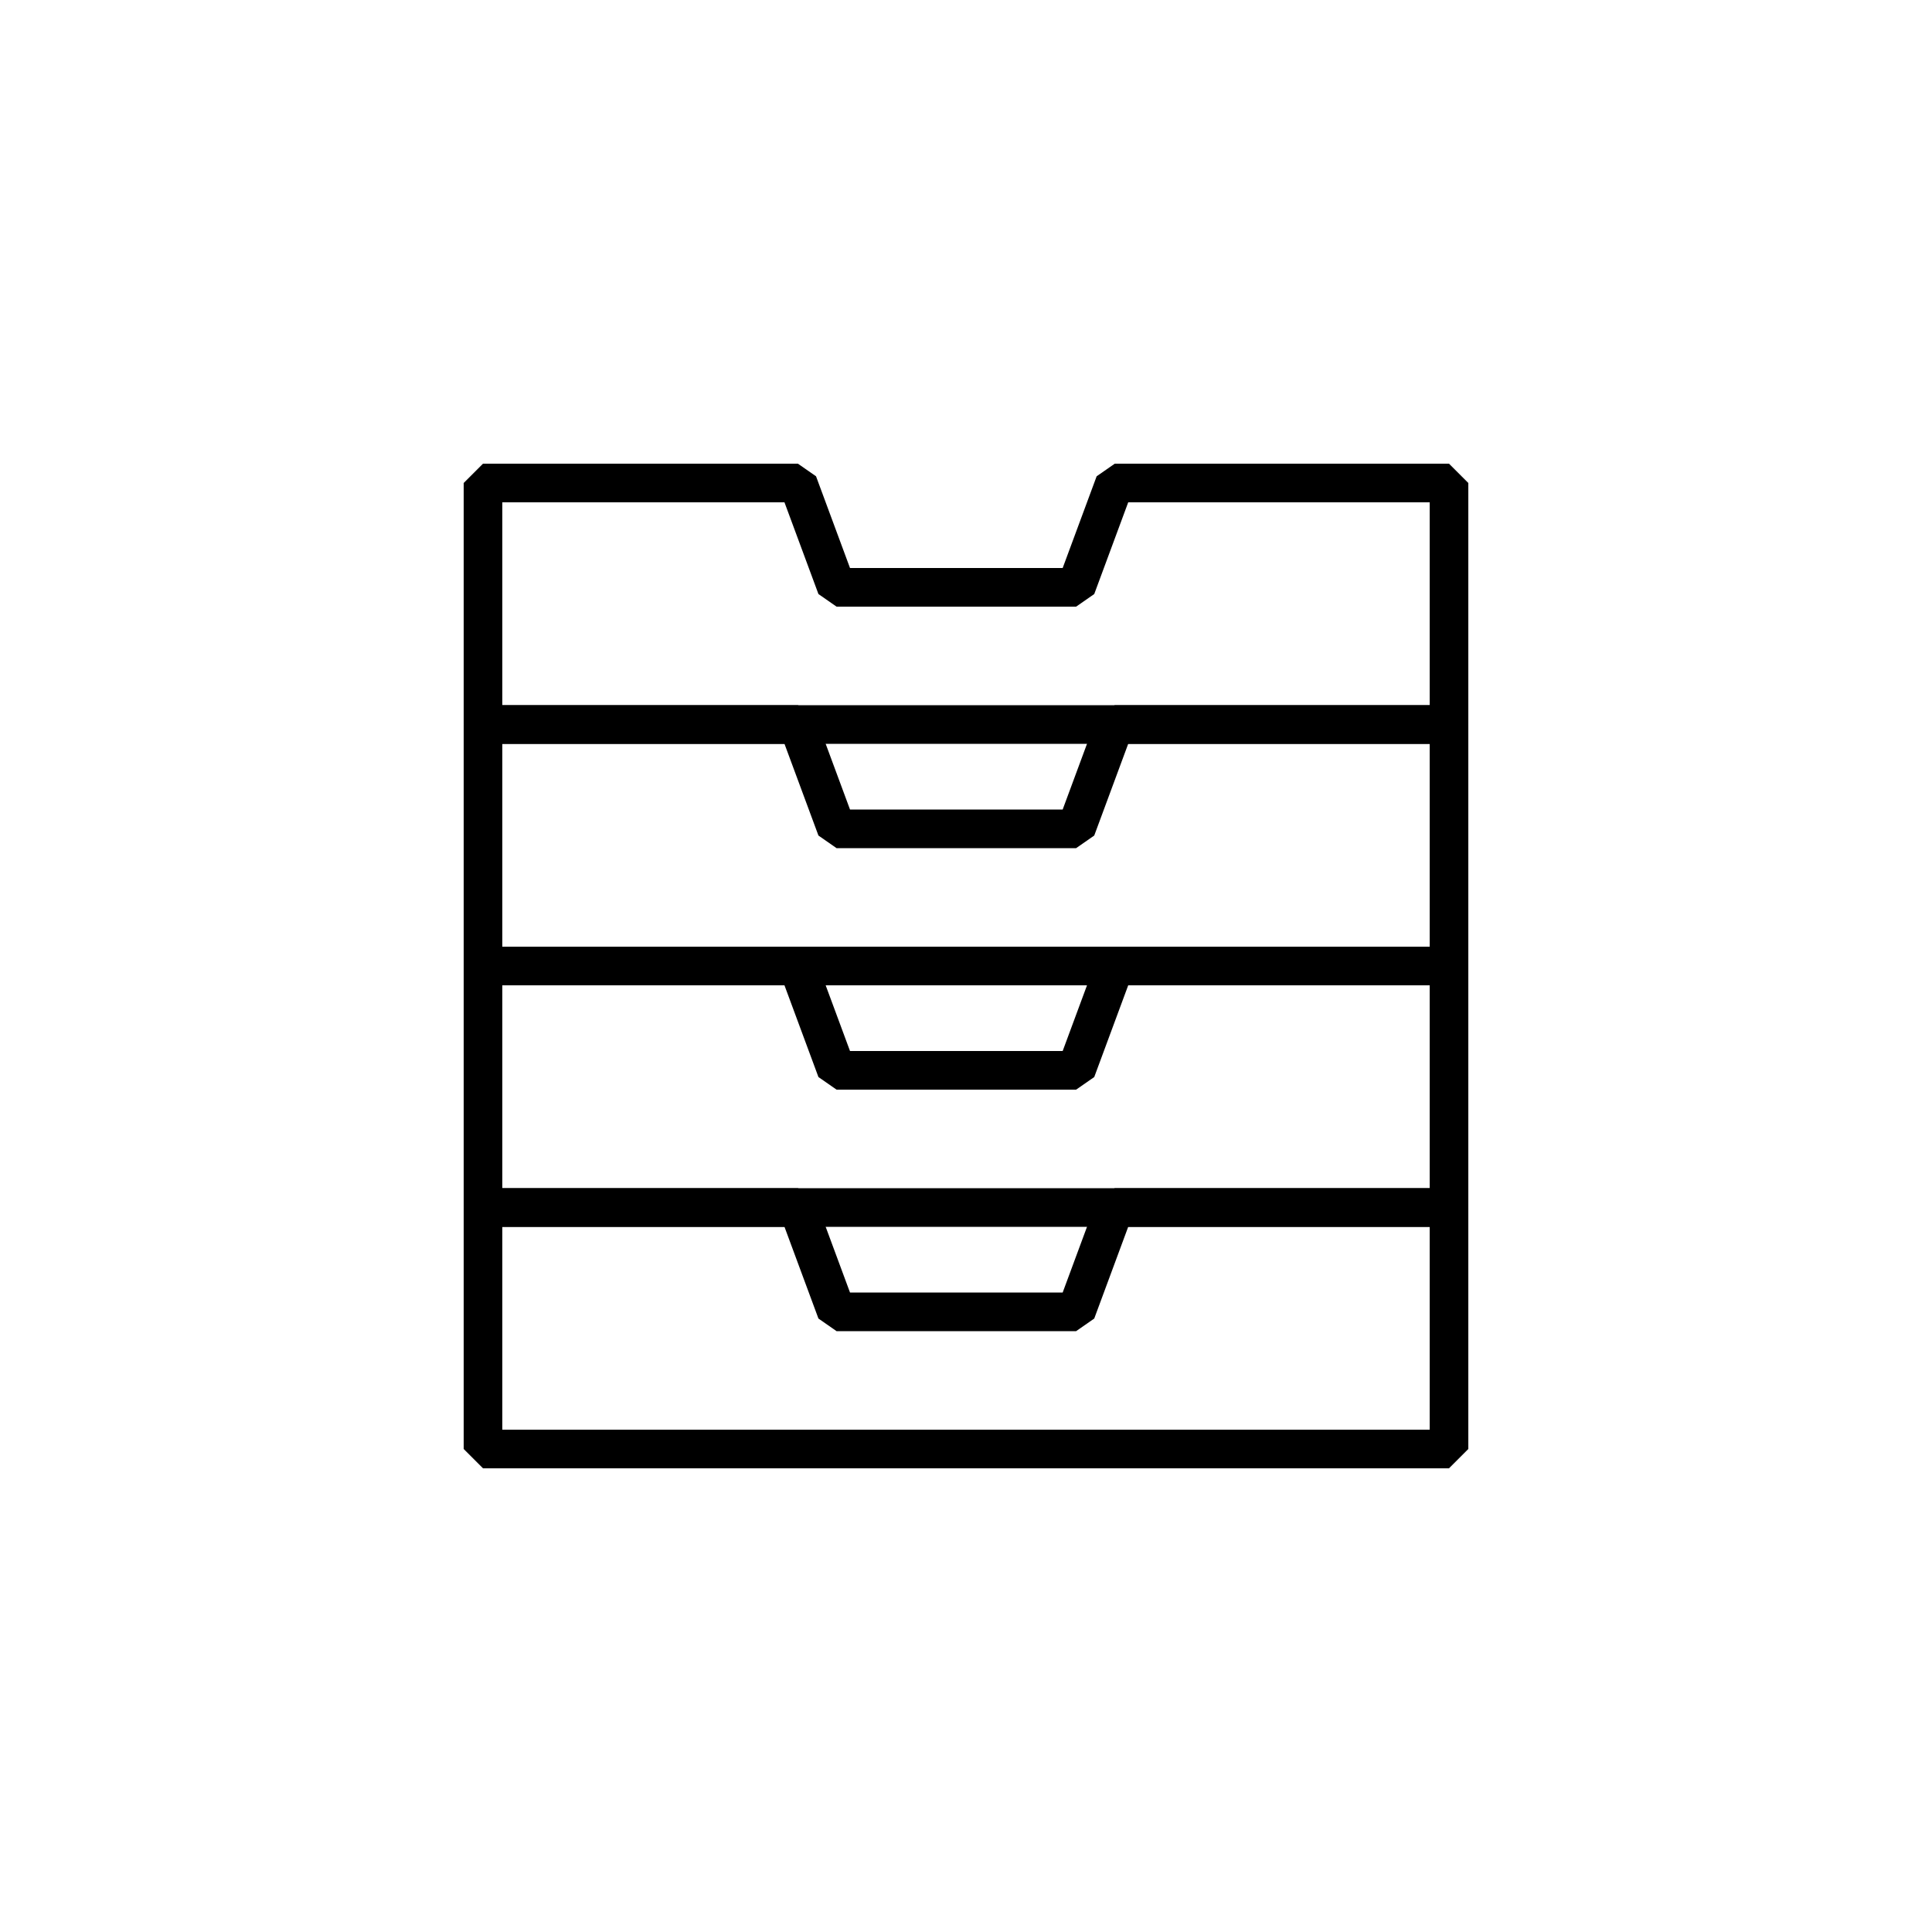
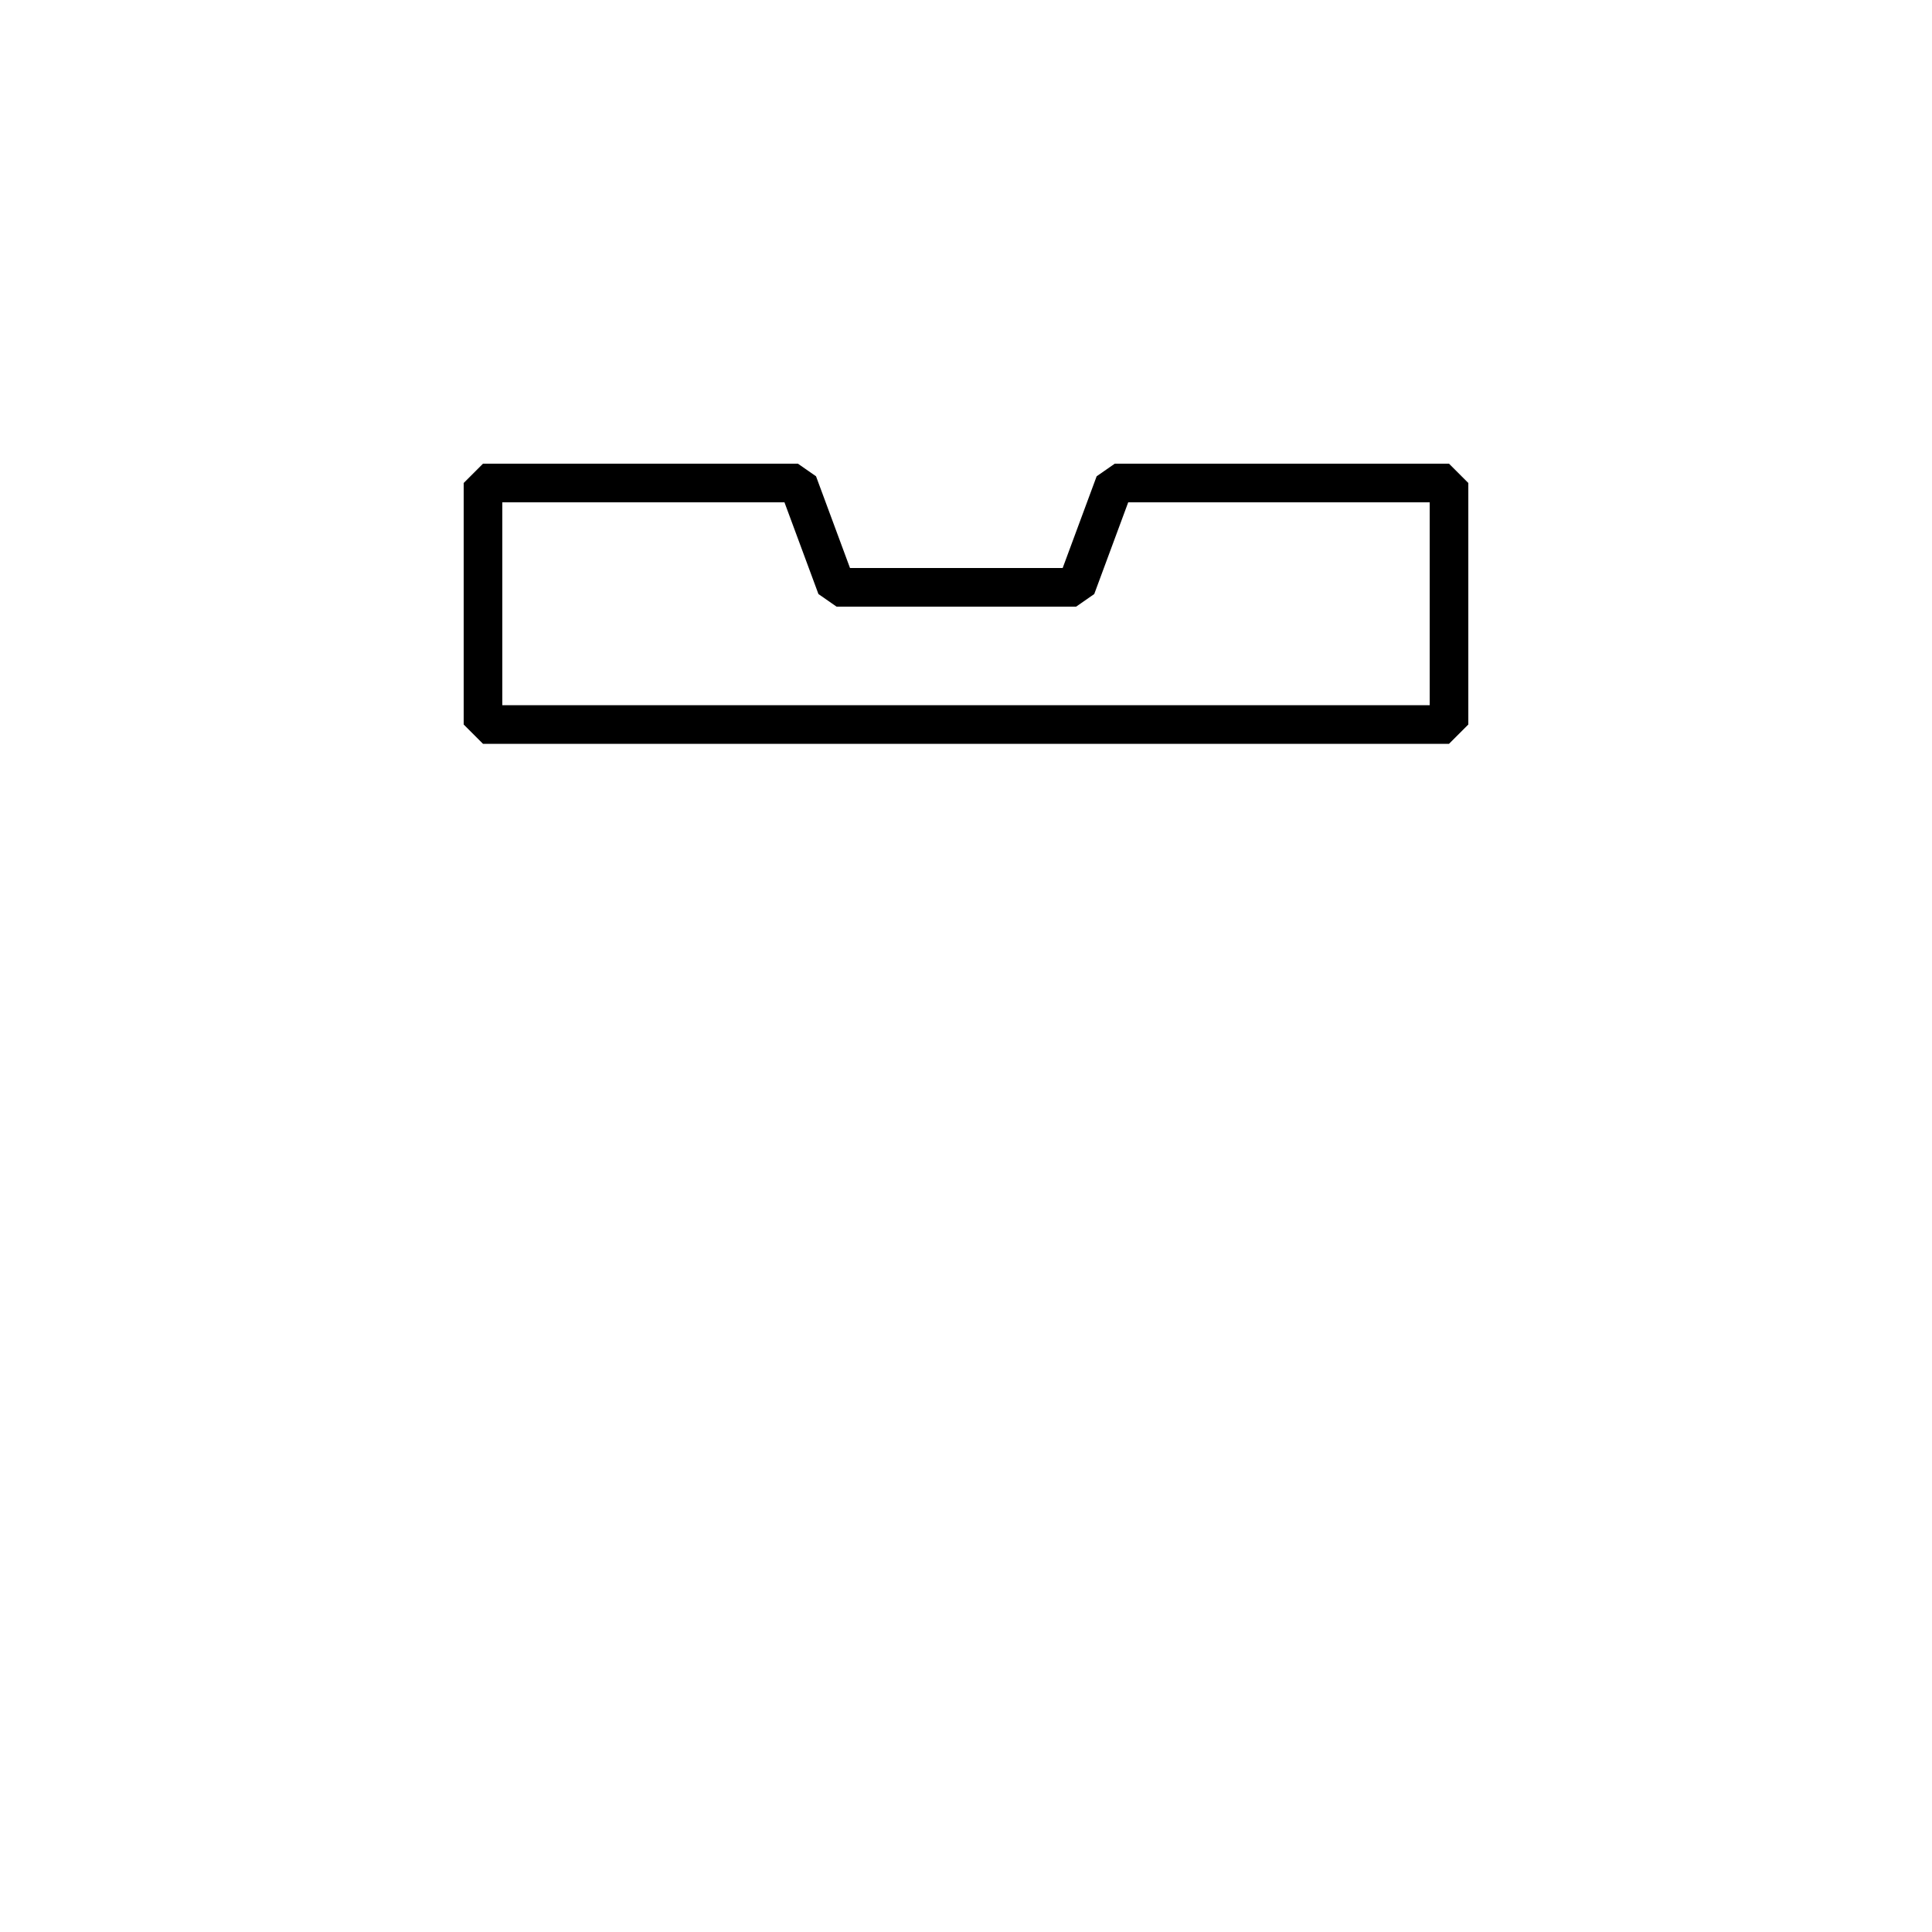
<svg xmlns="http://www.w3.org/2000/svg" xml:space="preserve" style="enable-background:new 0 0 100 100;" viewBox="0 0 100 100" y="0px" x="0px" id="Layer_2_00000026141389385129394300000014999111548484870297_" version="1.1">
  <style type="text/css">
	.st0{fill:none;stroke:#000000;stroke-width:2;stroke-linejoin:bevel;}
</style>
  <g>
-     <polygon points="41.3,62.5 43.3,67.9 55.7,67.9 57.7,62.5 75,62.5 75,75 25,75 25,62.5" class="st0" />
-     <polygon points="41.3,50 43.3,55.4 55.7,55.4 57.7,50 75,50 75,62.5 25,62.5 25,50" class="st0" />
-     <polygon points="41.3,37.5 43.3,42.9 55.7,42.9 57.7,37.5 75,37.5 75,50 25,50 25,37.5" class="st0" />
    <polygon points="41.3,25 43.3,30.4 55.7,30.4 57.7,25 75,25 75,37.5 25,37.5 25,25" class="st0" />
  </g>
</svg>